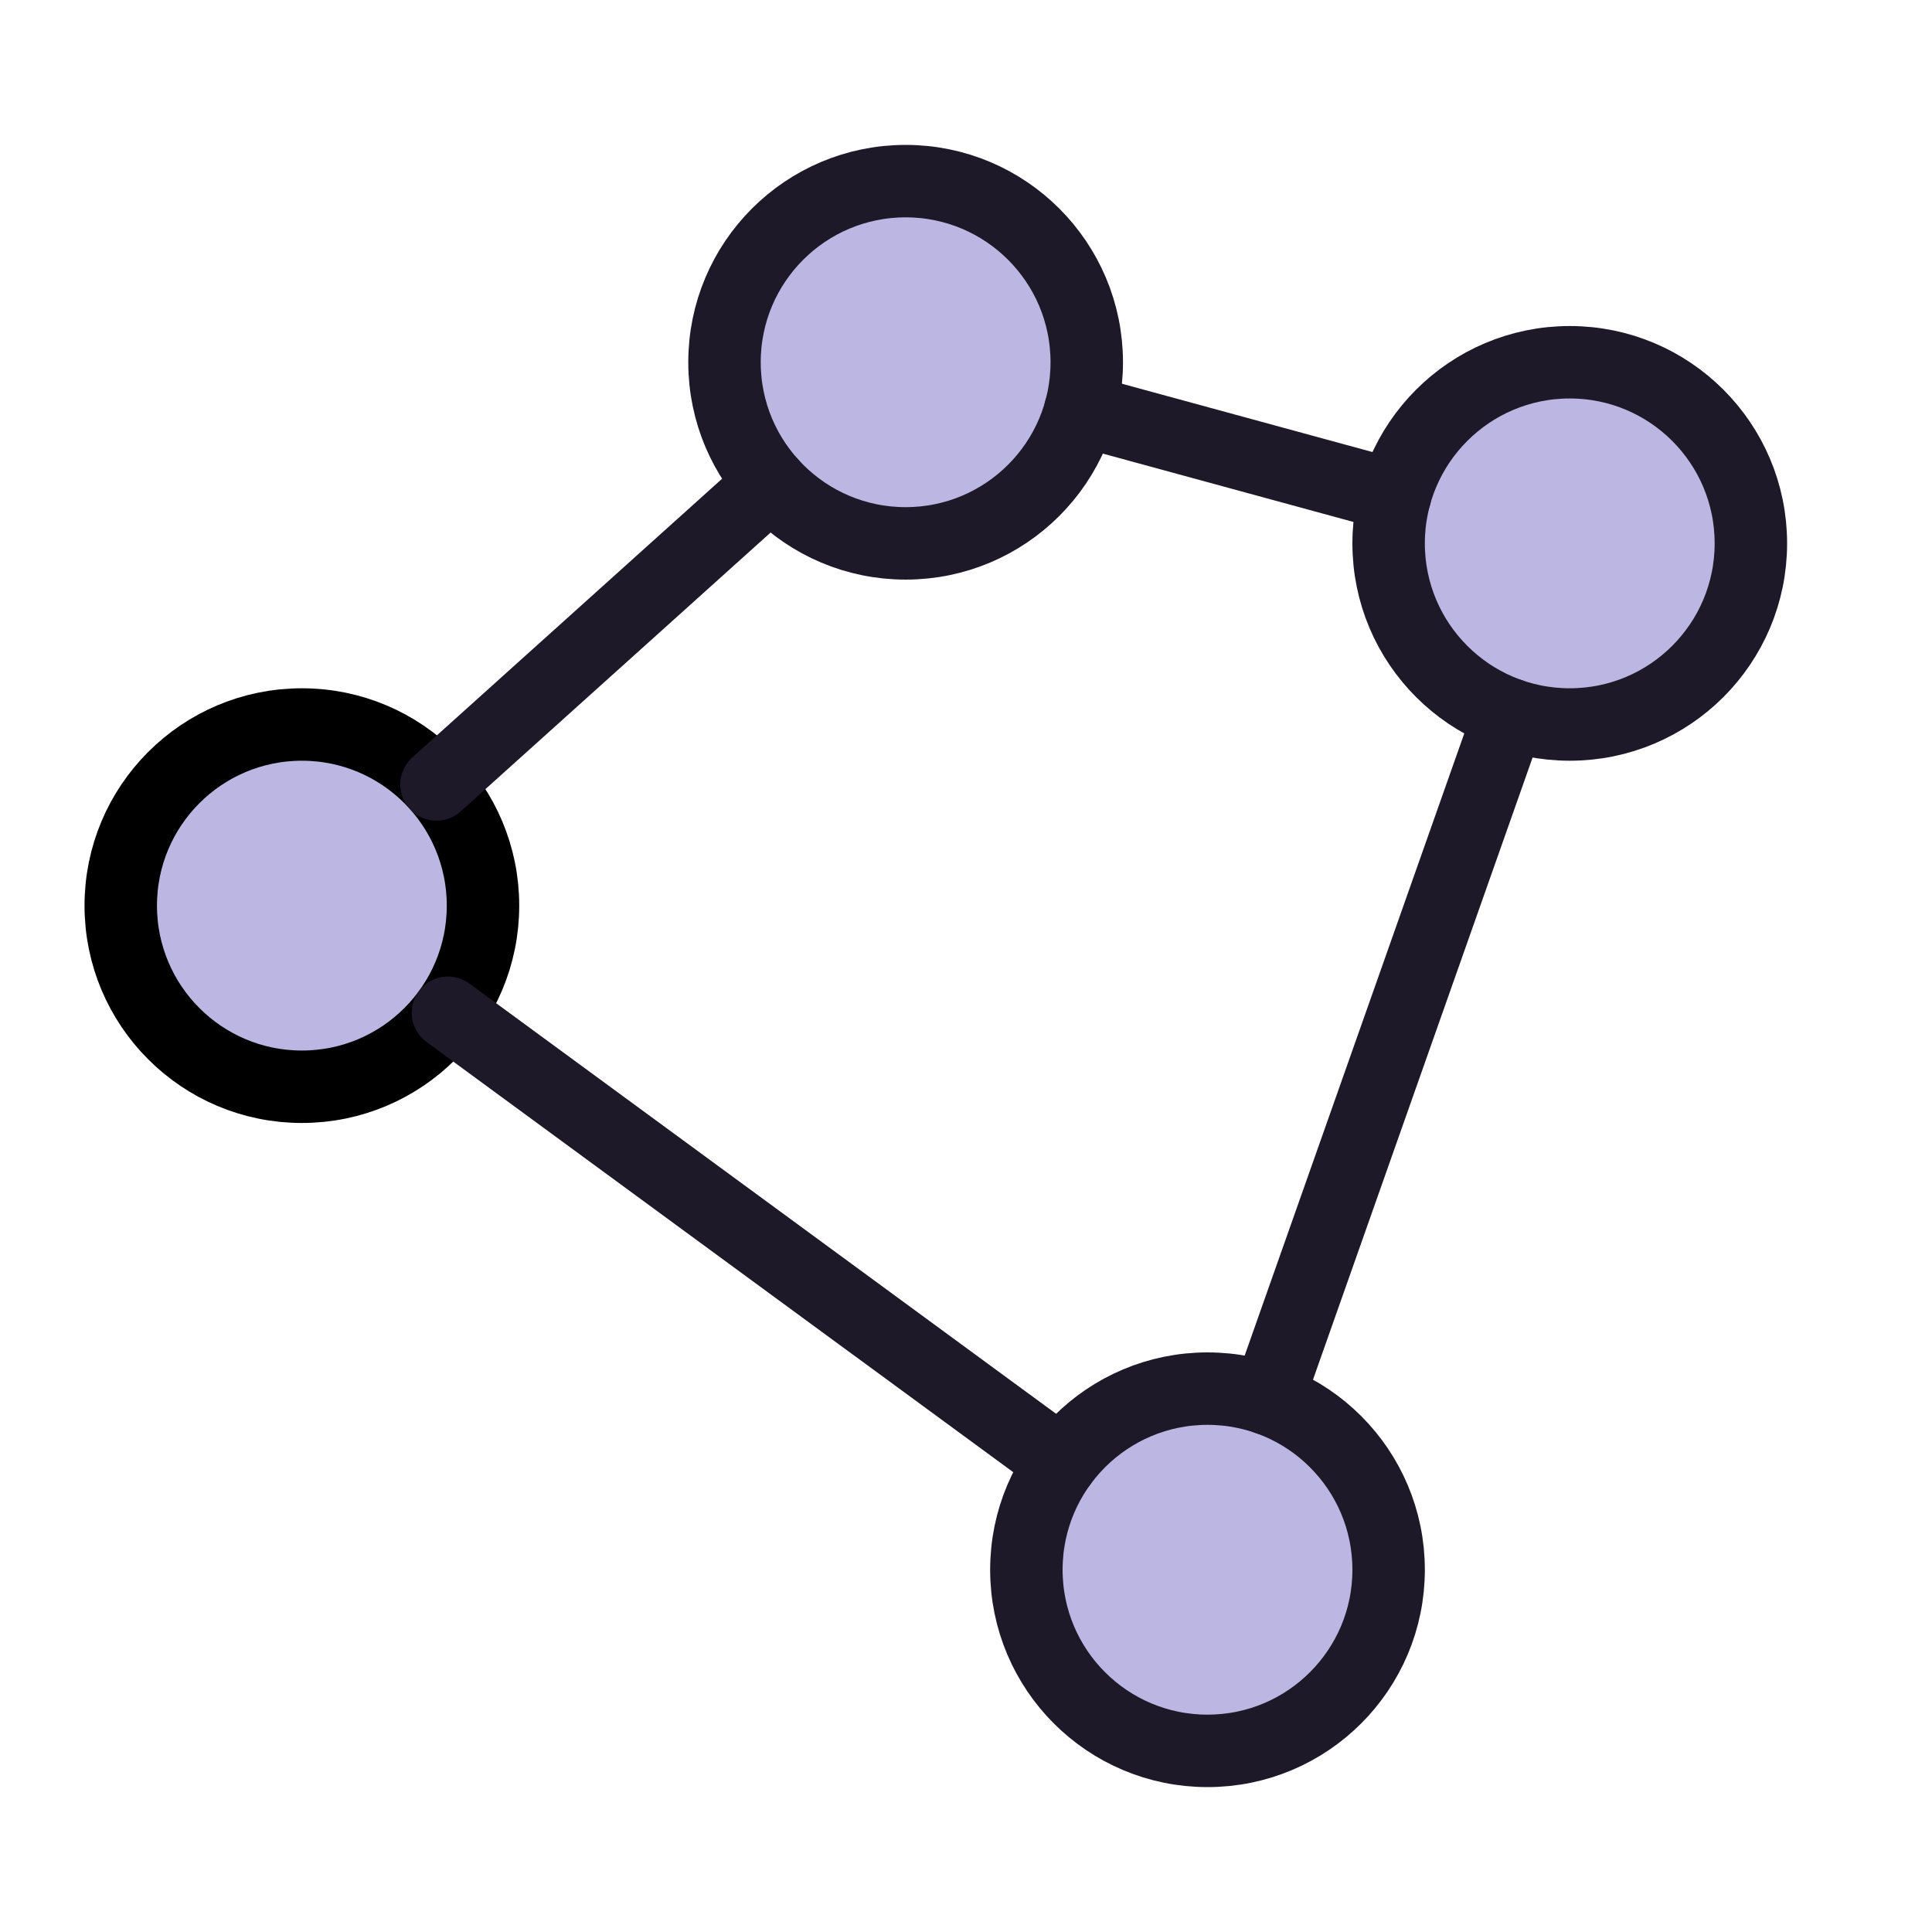
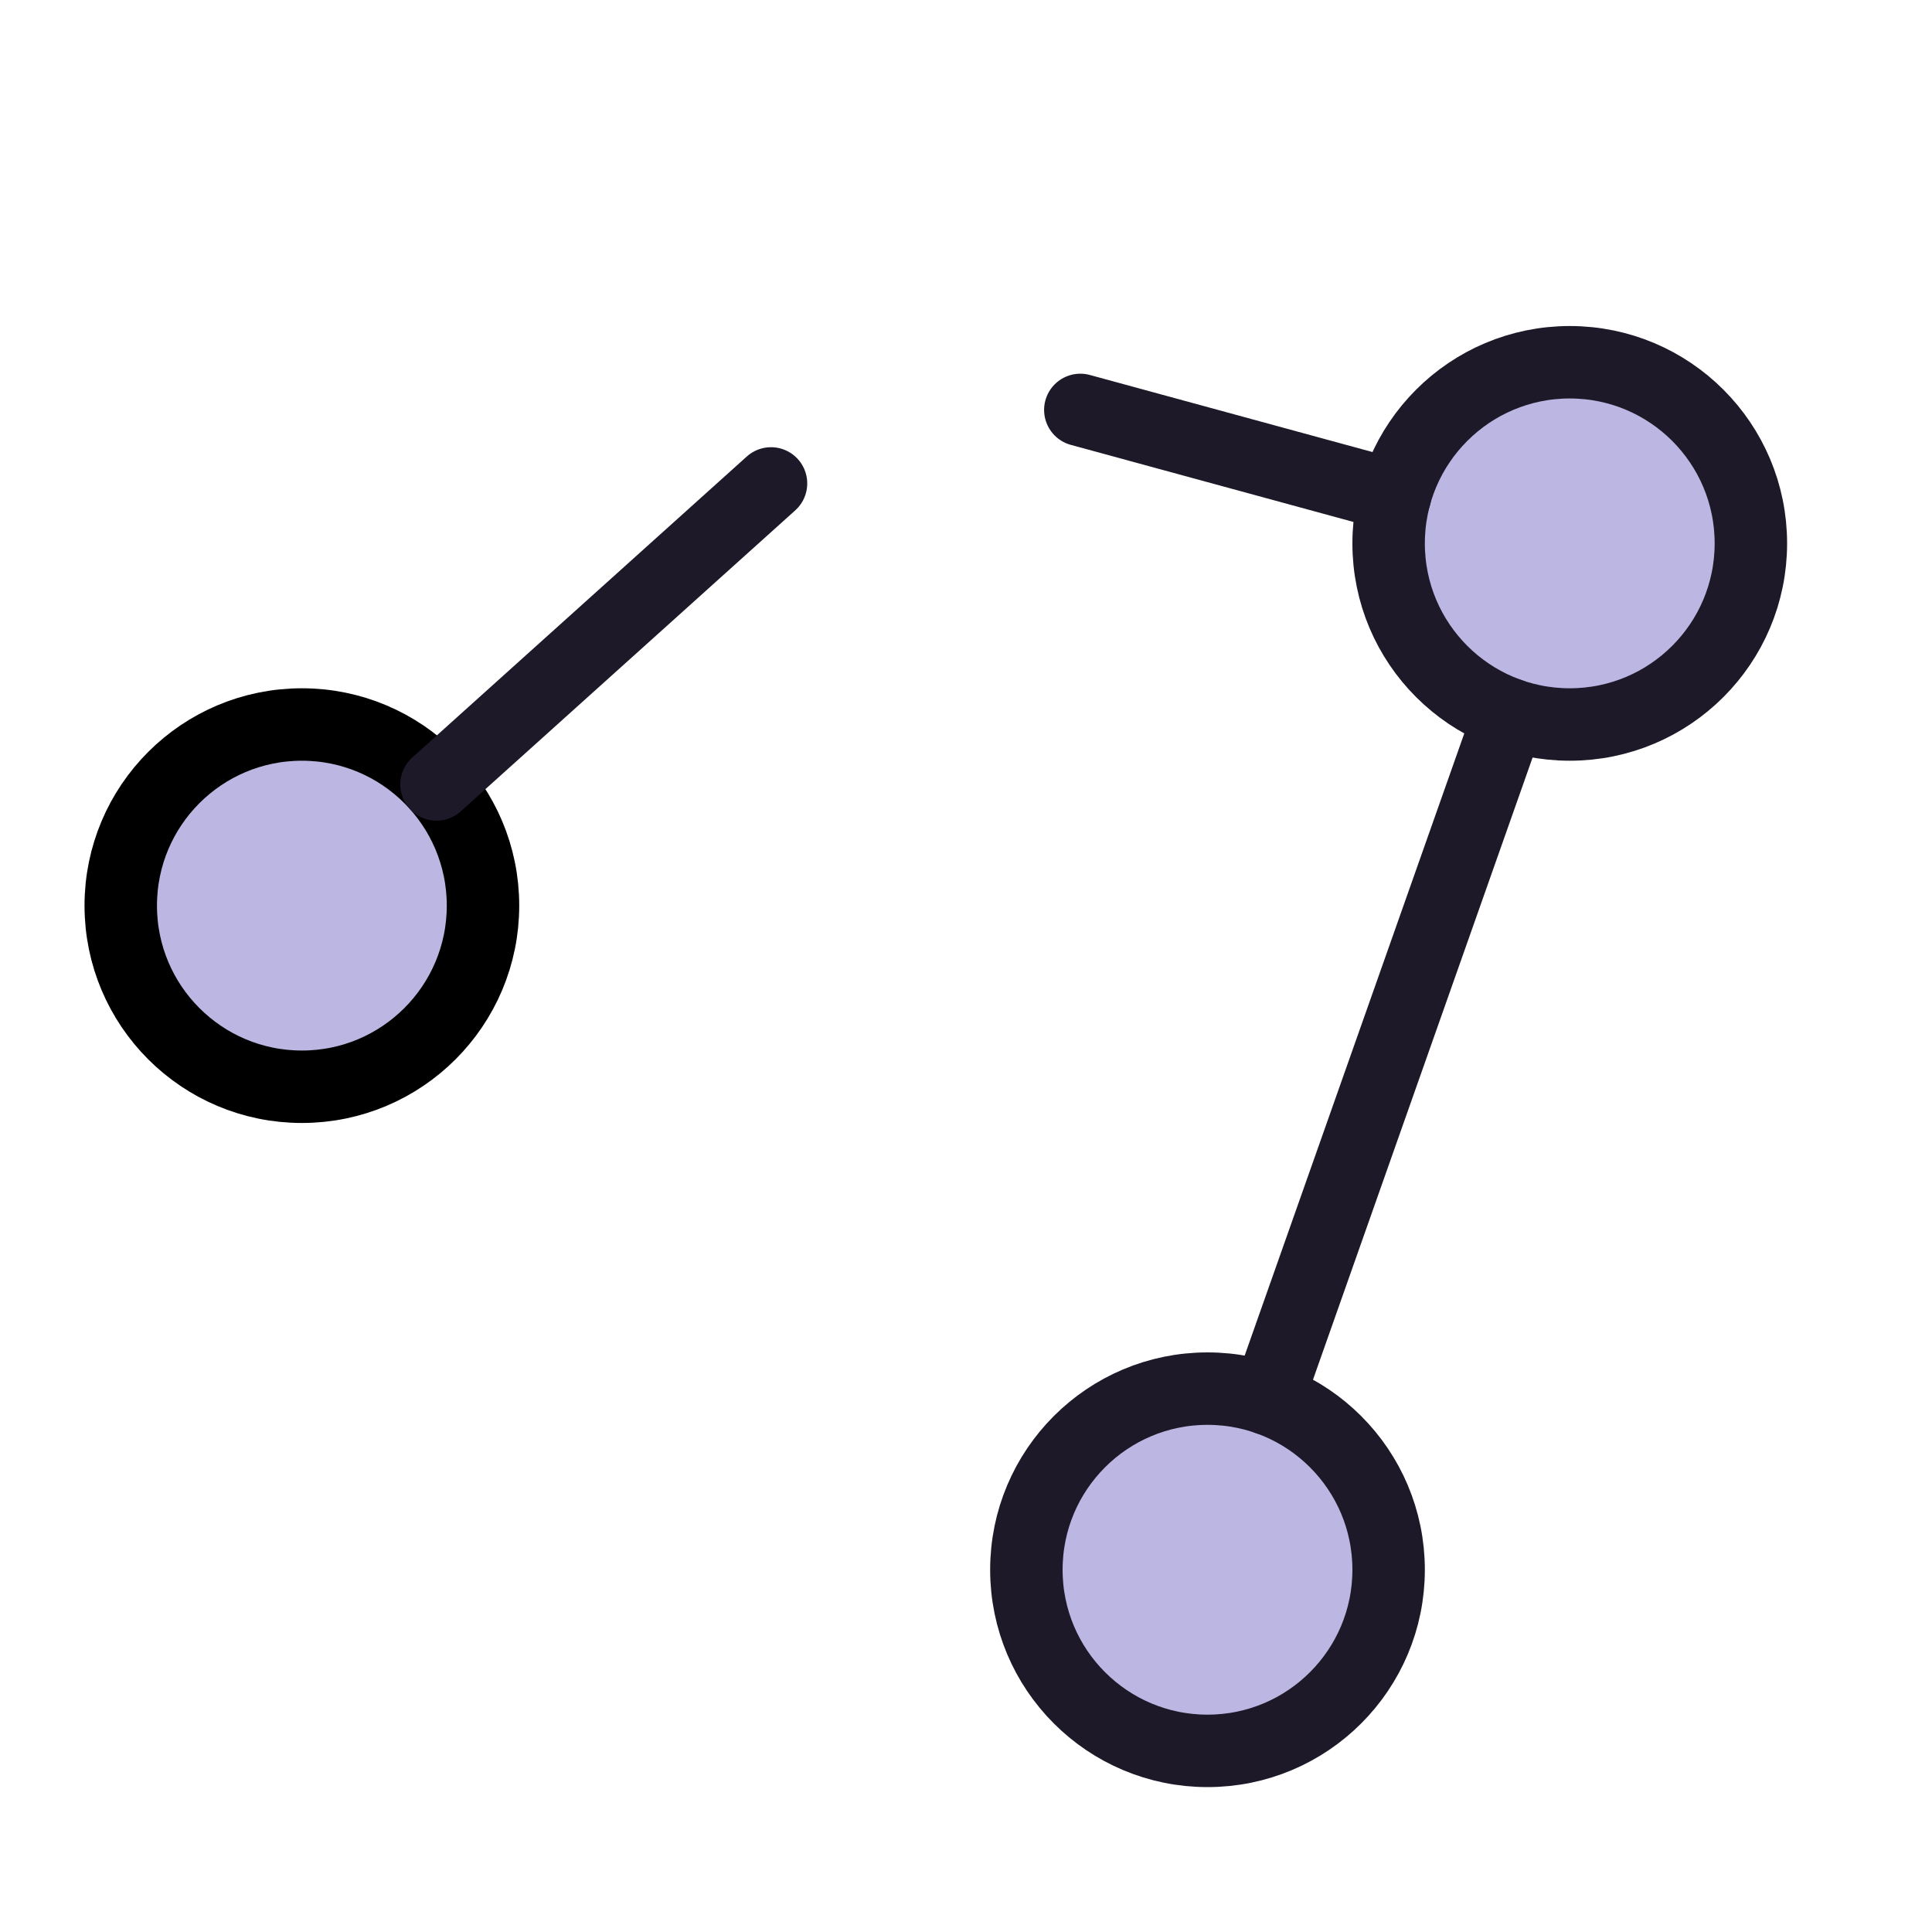
<svg xmlns="http://www.w3.org/2000/svg" width="40" height="40" viewBox="0 0 40 40" fill="none">
-   <path opacity="0.2" d="M18.75 11.25C20.821 11.25 22.5 9.571 22.5 7.5C22.5 5.429 20.821 3.75 18.75 3.75C16.679 3.75 15 5.429 15 7.5C15 9.571 16.679 11.25 18.75 11.25Z" fill="black" />
  <path d="M6.25 22.5C8.321 22.5 10 20.821 10 18.75C10 16.679 8.321 15 6.25 15C4.179 15 2.5 16.679 2.5 18.75C2.5 20.821 4.179 22.5 6.25 22.5Z" fill="#BBB7E2" />
-   <path opacity="0.2" d="M25 36.25C27.071 36.25 28.75 34.571 28.75 32.5C28.75 30.429 27.071 28.75 25 28.75C22.929 28.75 21.25 30.429 21.25 32.5C21.25 34.571 22.929 36.25 25 36.25Z" fill="black" />
  <path opacity="0.2" d="M32.5 15C34.571 15 36.25 13.321 36.25 11.25C36.25 9.179 34.571 7.5 32.5 7.5C30.429 7.5 28.75 9.179 28.75 11.25C28.75 13.321 30.429 15 32.5 15Z" fill="black" />
-   <path d="M18.75 11.25C20.821 11.25 22.5 9.571 22.5 7.5C22.5 5.429 20.821 3.75 18.75 3.75C16.679 3.75 15 5.429 15 7.5C15 9.571 16.679 11.25 18.75 11.25Z" fill="#BBB7E2" stroke="#1E1928" stroke-width="1.5" stroke-linecap="round" stroke-linejoin="round" />
  <path d="M6.25 22.5C8.321 22.5 10 20.821 10 18.75C10 16.679 8.321 15 6.25 15C4.179 15 2.5 16.679 2.5 18.75C2.5 20.821 4.179 22.5 6.25 22.5Z" stroke="black" stroke-width="1.5" stroke-linecap="round" stroke-linejoin="round" />
  <path d="M25 36.25C27.071 36.25 28.75 34.571 28.75 32.5C28.75 30.429 27.071 28.75 25 28.75C22.929 28.75 21.25 30.429 21.25 32.5C21.25 34.571 22.929 36.25 25 36.25Z" fill="#BBB7E2" stroke="#1E1928" stroke-width="1.5" stroke-linecap="round" stroke-linejoin="round" />
  <path d="M32.5 15C34.571 15 36.25 13.321 36.25 11.25C36.25 9.179 34.571 7.5 32.5 7.5C30.429 7.5 28.75 9.179 28.75 11.25C28.75 13.321 30.429 15 32.5 15Z" fill="#BBB7E2" stroke="#1E1928" stroke-width="1.5" stroke-linecap="round" stroke-linejoin="round" />
  <path d="M28.883 10.264L22.367 8.487" stroke="#1E1928" stroke-width="1.5" stroke-linecap="round" stroke-linejoin="round" />
  <path d="M15.963 10.009L9.037 16.241" stroke="#1E1928" stroke-width="1.5" stroke-linecap="round" stroke-linejoin="round" />
-   <path d="M9.274 20.968L21.976 30.282" stroke="#1E1928" stroke-width="1.5" stroke-linecap="round" stroke-linejoin="round" />
  <path d="M26.248 28.963L31.252 14.787" stroke="#1E1928" stroke-width="1.5" stroke-linecap="round" stroke-linejoin="round" />
</svg>